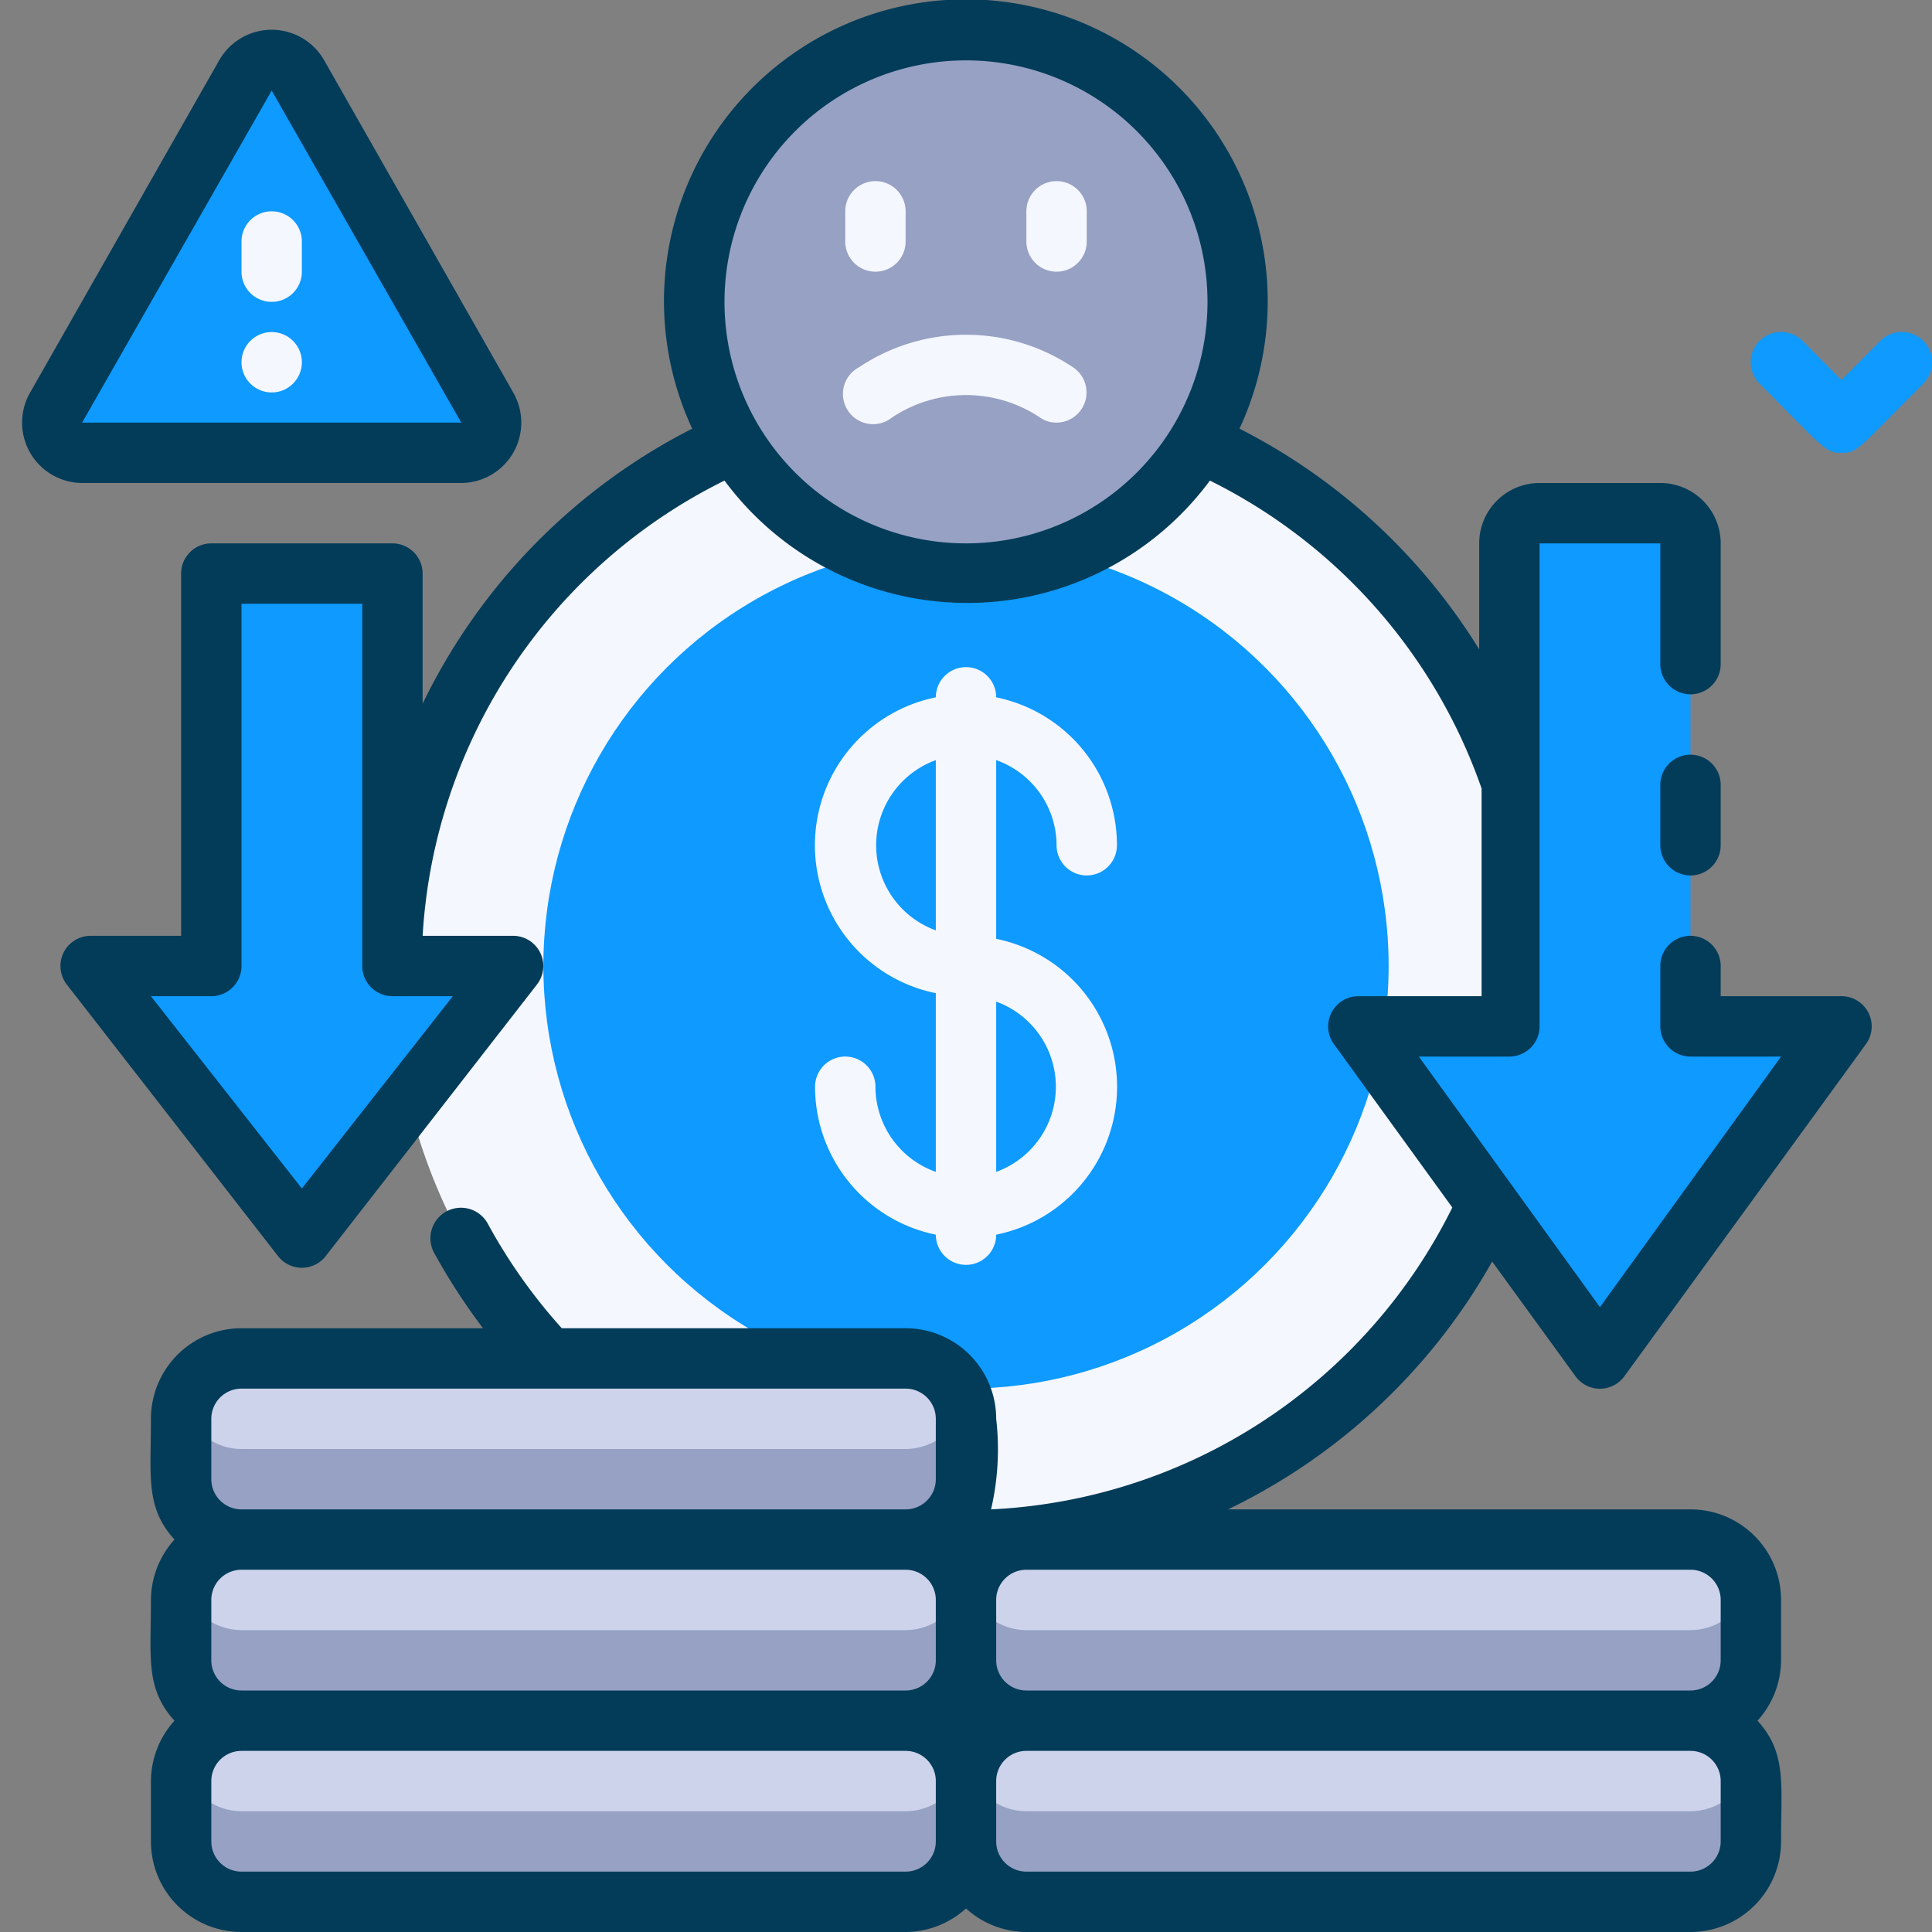
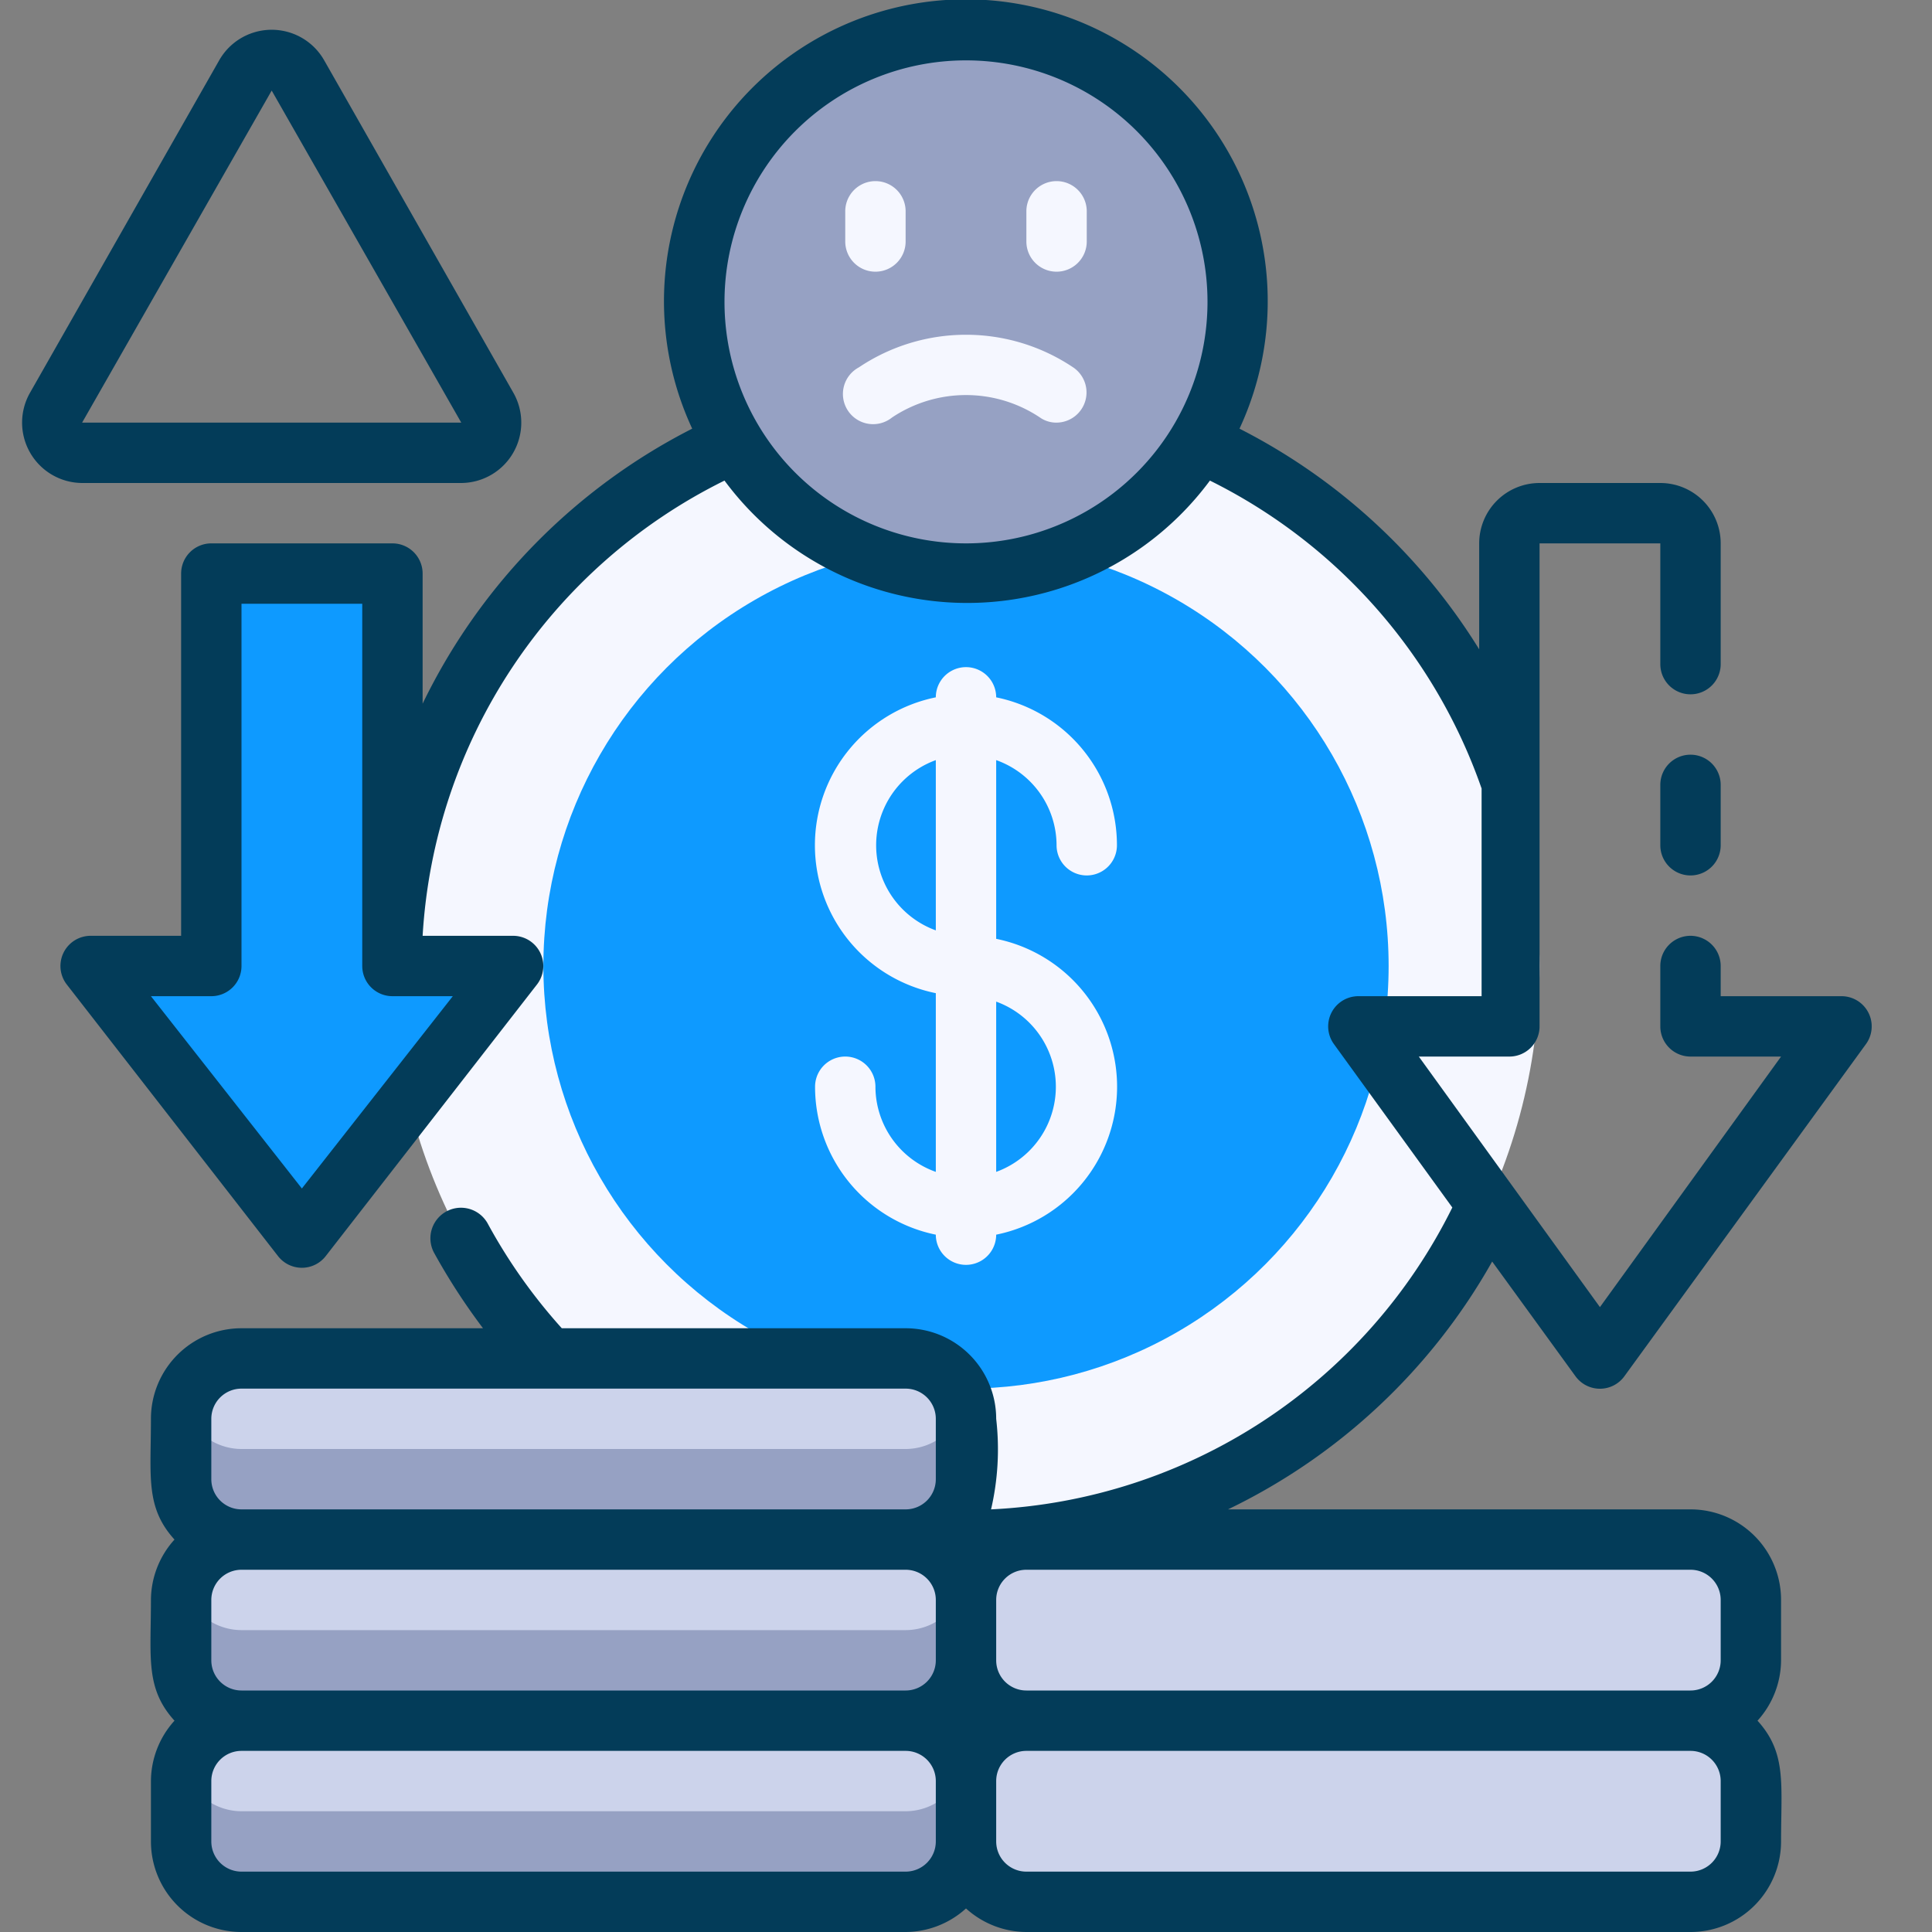
<svg xmlns="http://www.w3.org/2000/svg" version="1.1" width="512" height="512" x="0" y="0" viewBox="0 0 64 64" style="enable-background:new 0 0 512 512" xml:space="preserve" class="">
  <rect x="0" y="0" width="64" height="64" fill="#808080" stroke="none" />
  <g>
    <circle cx="32" cy="32" r="19" fill="#F5F7FF" opacity="1" data-original="#f5f7ff" />
    <circle cx="32" cy="32" r="14" fill="#0E9AFF" opacity="1" data-original="#0074ff" class="" />
    <path fill="#0E9AFF" d="m17 32-7 9-7-9h4V19h6v13z" opacity="1" data-original="#0074ff" class="" />
    <rect width="26" height="6" x="6" y="57" fill="#CCD3EB" rx="2" opacity="1" data-original="#ccd3eb" class="" />
    <path fill="#96A1C3" d="M30 60H8a2 2 0 0 1-1.93-1.5A10.32 10.32 0 0 0 6 61a2 2 0 0 0 2 2h22a2 2 0 0 0 2-2 10.18 10.18 0 0 0-.07-2.5A2 2 0 0 1 30 60z" opacity="1" data-original="#96a1c3" class="" />
    <rect width="26" height="6" x="6" y="51" fill="#CCD3EB" rx="2" opacity="1" data-original="#ccd3eb" class="" />
    <path fill="#96A1C3" d="M30 54H8a2 2 0 0 1-1.93-1.5A10.32 10.32 0 0 0 6 55a2 2 0 0 0 2 2h22a2 2 0 0 0 2-2 10.18 10.18 0 0 0-.07-2.5A2 2 0 0 1 30 54z" opacity="1" data-original="#96a1c3" class="" />
    <rect width="26" height="6" x="32" y="57" fill="#CCD3EB" rx="2" opacity="1" data-original="#ccd3eb" class="" />
-     <path fill="#96A1C3" d="M56 60H34a2 2 0 0 1-1.93-1.5A10.32 10.32 0 0 0 32 61a2 2 0 0 0 2 2h22a2 2 0 0 0 2-2 10.18 10.18 0 0 0-.07-2.5A2 2 0 0 1 56 60z" opacity="1" data-original="#96a1c3" class="" />
    <rect width="26" height="6" x="32" y="51" fill="#CCD3EB" rx="2" opacity="1" data-original="#ccd3eb" class="" />
-     <path fill="#96A1C3" d="M56 54H34a2 2 0 0 1-1.93-1.5A10.32 10.32 0 0 0 32 55a2 2 0 0 0 2 2h22a2 2 0 0 0 2-2 10.18 10.18 0 0 0-.07-2.5A2 2 0 0 1 56 54z" opacity="1" data-original="#96a1c3" class="" />
    <rect width="26" height="6" x="6" y="45" fill="#CCD3EB" rx="2" opacity="1" data-original="#ccd3eb" class="" />
    <path fill="#96A1C3" d="M30 48H8a2 2 0 0 1-1.93-1.5A10.32 10.32 0 0 0 6 49a2 2 0 0 0 2 2h22a2 2 0 0 0 2-2 10.18 10.18 0 0 0-.07-2.5A2 2 0 0 1 30 48z" opacity="1" data-original="#96a1c3" class="" />
    <path fill="#F5F7FF" d="M33 31.1v-5.92A3 3 0 0 1 35 28a1 1 0 0 0 2 0 5 5 0 0 0-4-4.9 1 1 0 1 0-2 0 5 5 0 0 0 0 9.8v5.92A3 3 0 0 1 29 36a1 1 0 0 0-2 0 5 5 0 0 0 4 4.9 1 1 0 1 0 2 0 5 5 0 0 0 0-9.8zm-2-5.92v5.64a3 3 0 0 1 0-5.64zm2 13.64v-5.64a3 3 0 0 1 0 5.64z" opacity="1" data-original="#f5f7ff" />
-     <path fill="#0E9AFF" d="m61 34-8 11-8-11h5V18a1 1 0 0 1 1-1h4a1 1 0 0 1 1 1v16z" opacity="1" data-original="#0074ff" class="" />
    <circle cx="32" cy="10" r="9" fill="#96A1C3" opacity="1" data-original="#96a1c3" class="" />
    <g fill="#F5F7FF">
      <path d="M29 9a1 1 0 0 1-1-1V7a1 1 0 0 1 2 0v1a1 1 0 0 1-1 1zM35 9a1 1 0 0 1-1-1V7a1 1 0 0 1 2 0v1a1 1 0 0 1-1 1zM35 14a.94.94 0 0 1-.55-.17 4.41 4.41 0 0 0-4.9 0 1 1 0 1 1-1.1-1.66 6.37 6.37 0 0 1 7.1 0A1 1 0 0 1 35 14z" fill="#F5F7FF" opacity="1" data-original="#f5f7ff" />
    </g>
-     <path fill="#0E9AFF" d="M61 15c-.54 0-.57-.15-2.71-2.29a1 1 0 0 1 1.42-1.42l1.29 1.3 1.29-1.3a1 1 0 0 1 1.42 1.42C61.53 14.89 61.54 15 61 15zM8.13 2.52l-6.28 11A1 1 0 0 0 2.72 15h12.56a1 1 0 0 0 .87-1.5l-6.28-11a1 1 0 0 0-1.74.02z" opacity="1" data-original="#0074ff" class="" />
    <path fill="#033C59" d="m49.43 41.79 2.76 3.8a1 1 0 0 0 1.62 0l8-11A1 1 0 0 0 61 33h-4v-1a1 1 0 0 0-2 0v2a1 1 0 0 0 1 1h3l-6 8.3-6-8.3h3a1 1 0 0 0 1-1V18h4v4a1 1 0 0 0 2 0v-4a2 2 0 0 0-2-2h-4a2 2 0 0 0-2 2v3.51a20 20 0 0 0-7.94-7.31 10 10 0 1 0-18.13 0A20 20 0 0 0 14 23.31V19a1 1 0 0 0-1-1H7a1 1 0 0 0-1 1v12H3a1 1 0 0 0-.79 1.61l7 9a1 1 0 0 0 1.58 0l7-9A1 1 0 0 0 17 31h-3a18 18 0 0 1 10-15.08 10 10 0 0 0 16.08 0 18 18 0 0 1 9 10.2V33H45a1 1 0 0 0-.81 1.59L48.11 40a18 18 0 0 1-15.28 10 8.8 8.8 0 0 0 .17-3 3 3 0 0 0-3-3H18.61a18.08 18.08 0 0 1-2.46-3.48 1 1 0 0 0-1.76 1A20.85 20.85 0 0 0 16 44H8a3 3 0 0 0-3 3c0 1.91-.19 2.93.78 4A3 3 0 0 0 5 53c0 1.91-.19 2.93.78 4A3 3 0 0 0 5 59v2a3 3 0 0 0 3 3h22a3 3 0 0 0 2-.78 3 3 0 0 0 2 .78h22a3 3 0 0 0 3-3c0-1.91.19-2.93-.78-4a3 3 0 0 0 .78-2v-2a3 3 0 0 0-3-3H40.68a20 20 0 0 0 8.75-8.21zM10 39.37 5 33h2a1 1 0 0 0 1-1V20h4v12a1 1 0 0 0 1 1h2zM32 18a8 8 0 1 1 8-8 8 8 0 0 1-8 8zM7 55v-2a1 1 0 0 1 1-1h22a1 1 0 0 1 1 1v2a1 1 0 0 1-1 1H8a1 1 0 0 1-1-1zm0-8a1 1 0 0 1 1-1h22a1 1 0 0 1 1 1v2a1 1 0 0 1-1 1H8a1 1 0 0 1-1-1zm23 15H8a1 1 0 0 1-1-1v-2a1 1 0 0 1 1-1h22a1 1 0 0 1 1 1v2a1 1 0 0 1-1 1zm27-1a1 1 0 0 1-1 1H34a1 1 0 0 1-1-1v-2a1 1 0 0 1 1-1h22a1 1 0 0 1 1 1zm0-8v2a1 1 0 0 1-1 1H34a1 1 0 0 1-1-1v-2a1 1 0 0 1 1-1h22a1 1 0 0 1 1 1z" opacity="1" data-original="#033c59" />
    <path fill="#033C59" d="M56 25a1 1 0 0 0-1 1v2a1 1 0 0 0 2 0v-2a1 1 0 0 0-1-1zM15.28 16A2 2 0 0 0 17 13L10.74 2a2 2 0 0 0-3.48 0L1 13a2 2 0 0 0 1.73 3zM9 3l6.28 11H2.72z" opacity="1" data-original="#033c59" />
-     <path fill="#F5F7FF" d="M9 10a1 1 0 0 1-1-1V8a1 1 0 0 1 2 0v1a1 1 0 0 1-1 1zM9 13a1 1 0 1 1 1-1 1 1 0 0 1-1 1z" opacity="1" data-original="#f5f7ff" />
  </g>
</svg>